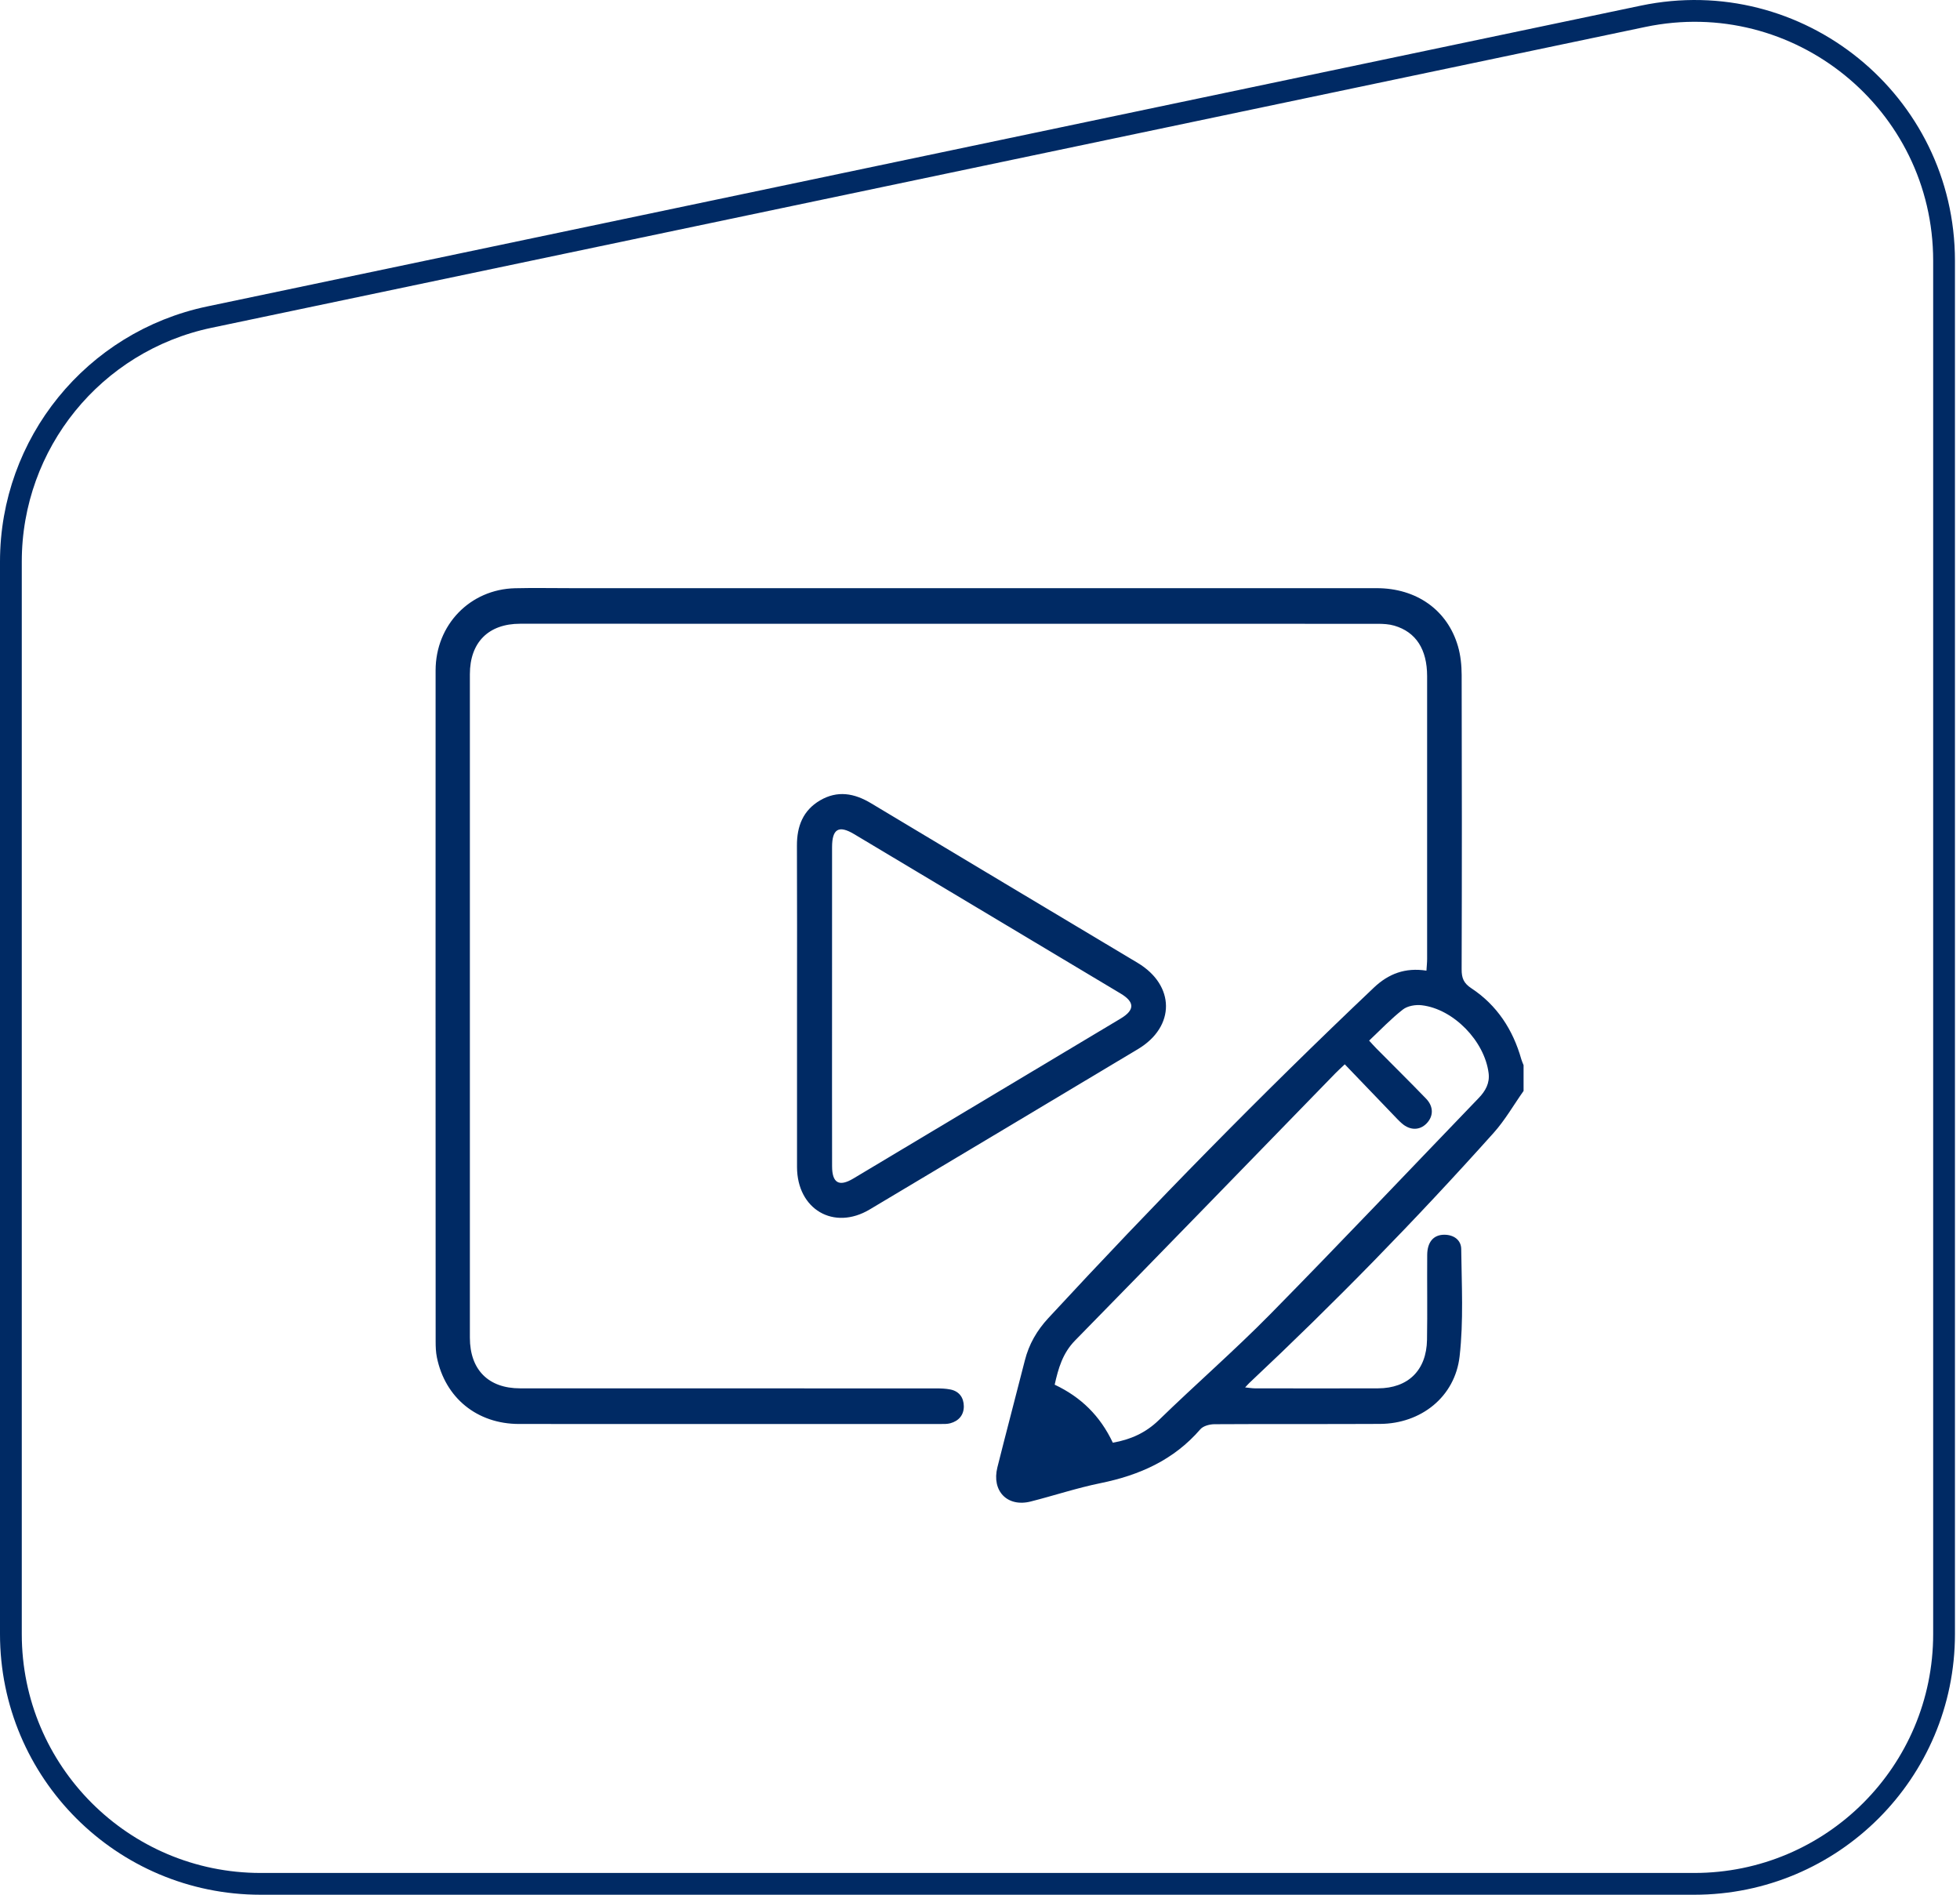
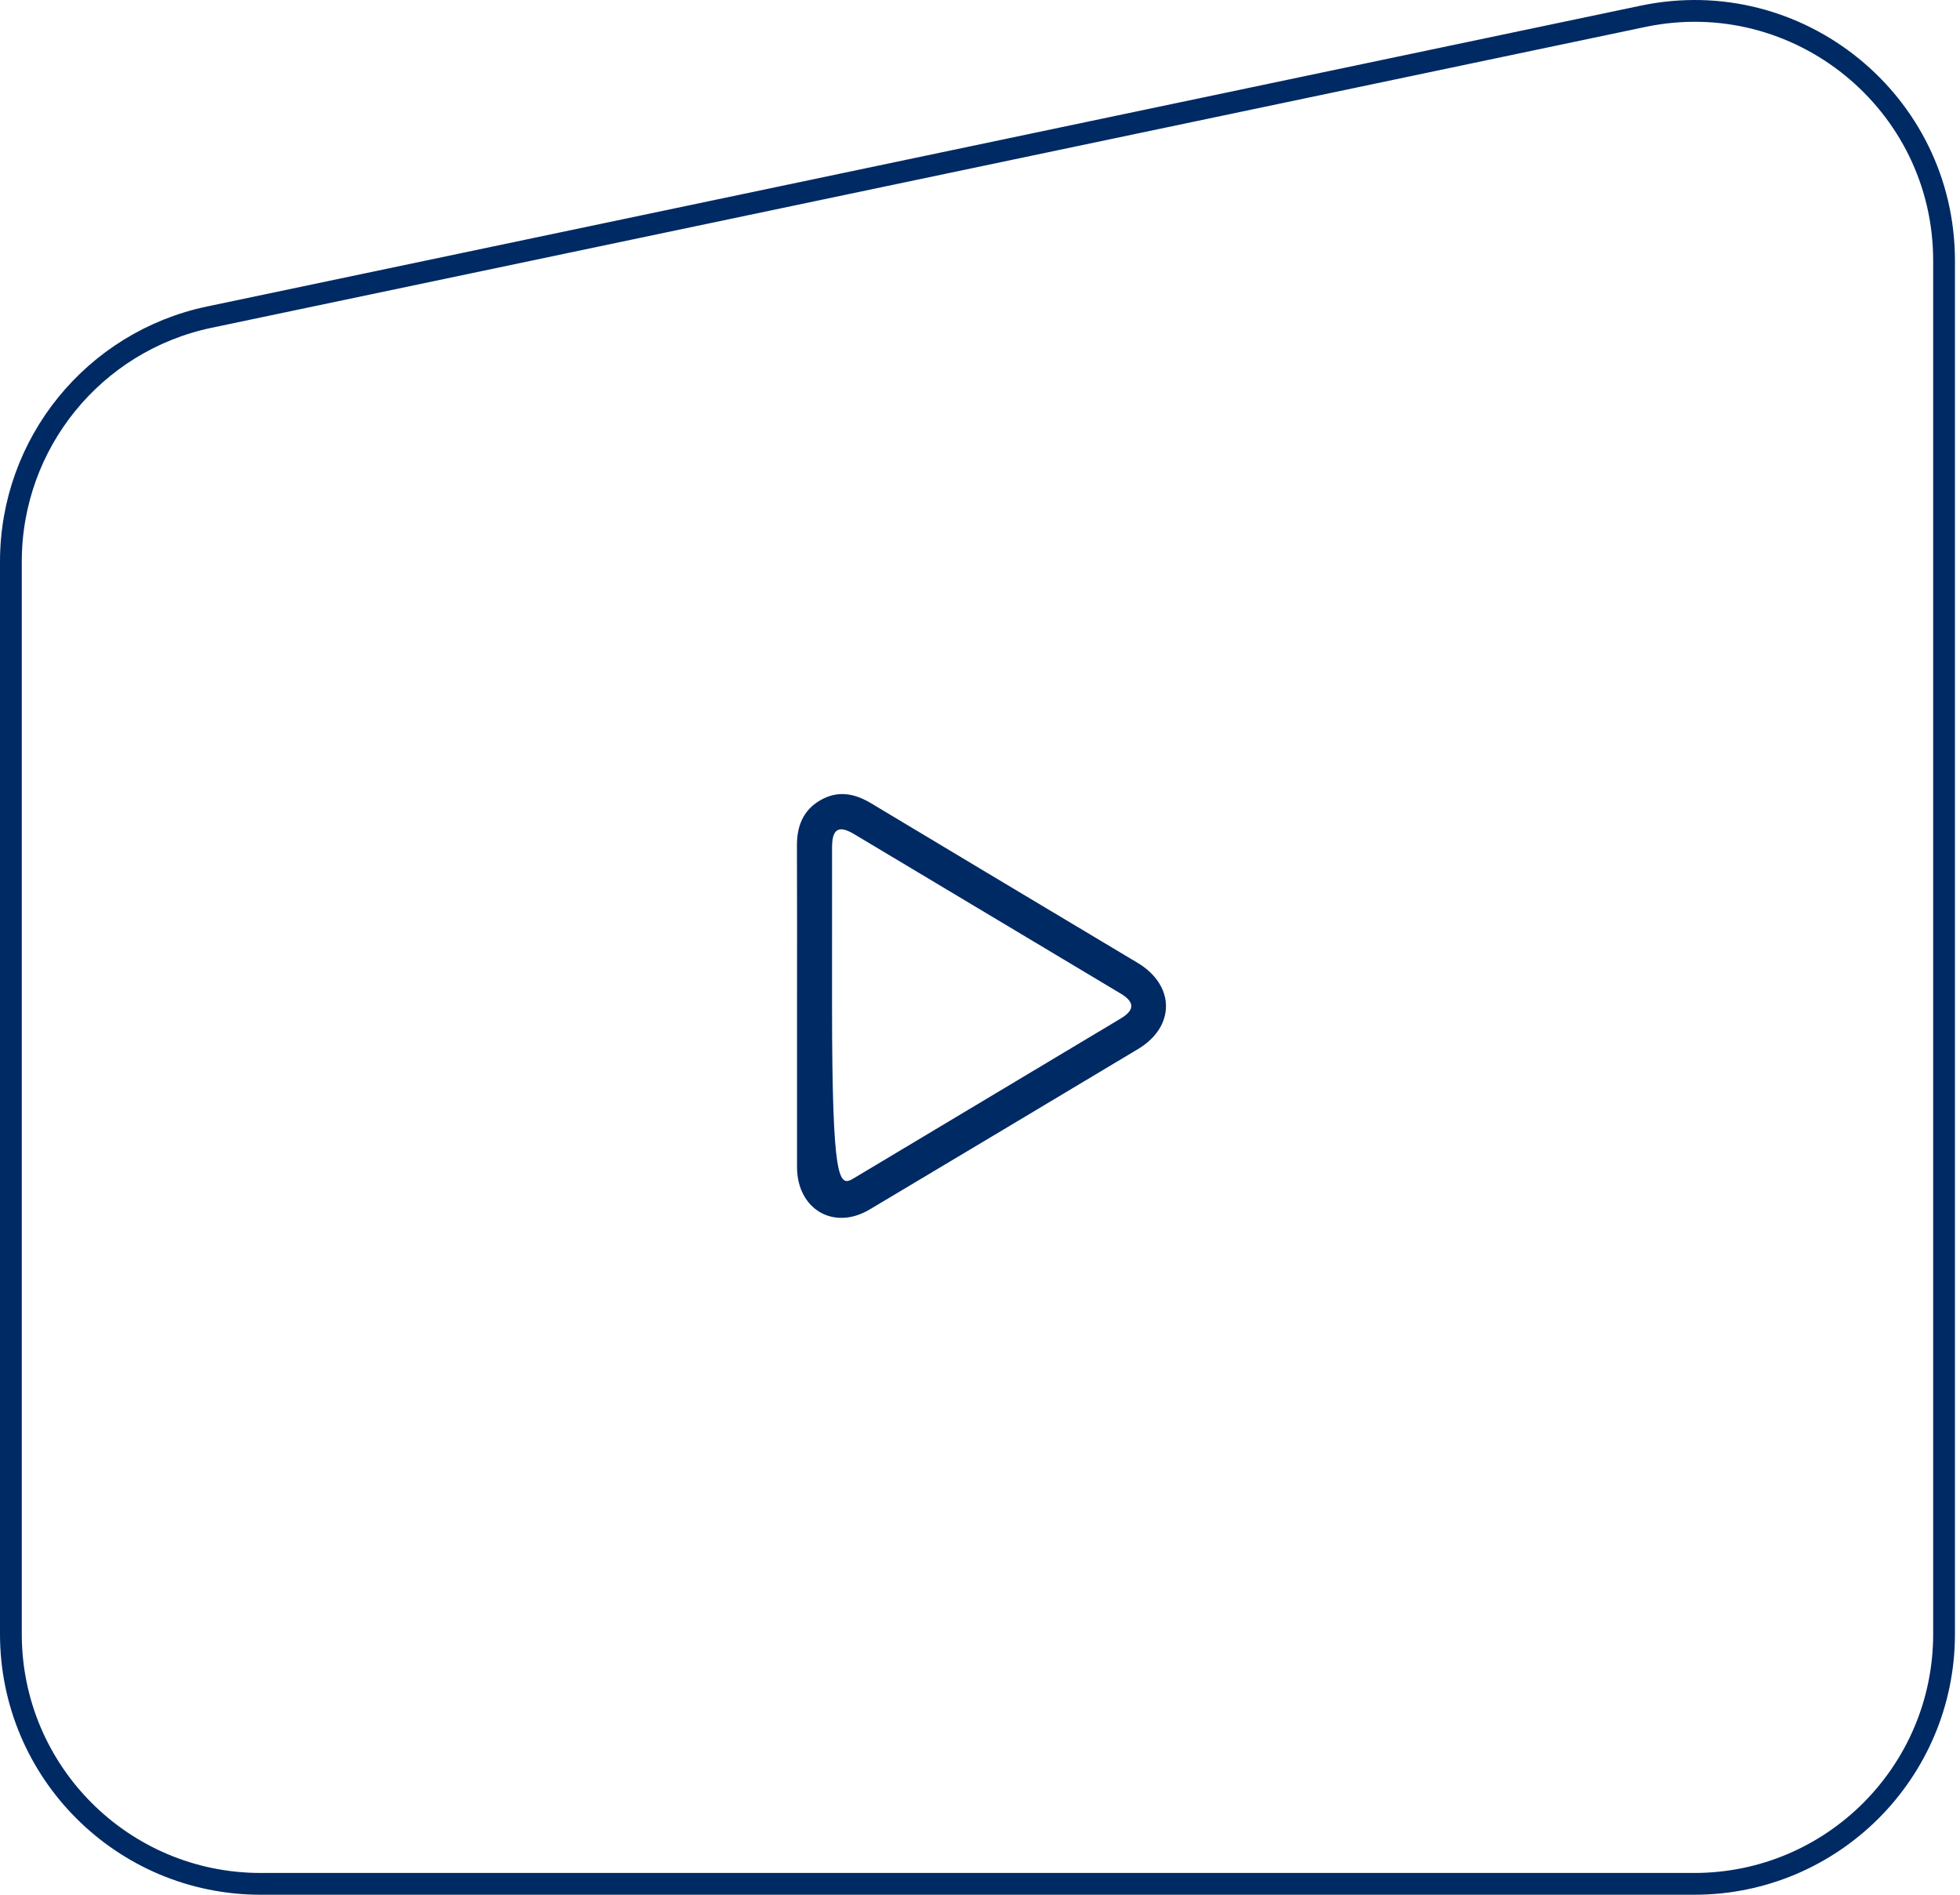
<svg xmlns="http://www.w3.org/2000/svg" width="90" height="87" viewBox="0 0 90 87" fill="none">
  <path d="M0.5 25.786C0.5 20.359 4.303 15.676 9.614 14.561L75.443 0.749C82.57 -0.746 89.268 4.692 89.268 11.973V75.031C89.268 81.365 84.133 86.5 77.799 86.5H11.969C5.635 86.5 0.5 81.365 0.5 75.031V25.786Z" stroke="#002A64" />
-   <path d="M69.96 50.092C69.504 50.737 69.107 51.436 68.584 52.019C65.011 56.008 61.274 59.833 57.373 63.495C57.326 63.539 57.283 63.589 57.174 63.705C57.363 63.724 57.492 63.748 57.62 63.748C59.506 63.75 61.393 63.755 63.279 63.748C64.66 63.743 65.502 62.919 65.526 61.521C65.548 60.221 65.525 58.921 65.535 57.621C65.54 57.022 65.83 56.696 66.317 56.695C66.757 56.694 67.092 56.938 67.097 57.351C67.116 58.994 67.208 60.654 67.023 62.277C66.811 64.145 65.245 65.37 63.373 65.381C60.836 65.395 58.298 65.379 55.762 65.395C55.543 65.397 55.25 65.474 55.118 65.627C53.893 67.045 52.313 67.739 50.529 68.102C49.45 68.322 48.398 68.673 47.329 68.944C46.258 69.215 45.527 68.466 45.798 67.377C46.208 65.739 46.643 64.107 47.058 62.471C47.247 61.72 47.613 61.09 48.139 60.521C52.965 55.306 57.931 50.234 63.084 45.35C63.757 44.712 64.523 44.418 65.5 44.569C65.512 44.37 65.531 44.199 65.531 44.029C65.532 39.7 65.534 35.373 65.531 31.044C65.529 29.814 65.02 29.022 64.027 28.729C63.782 28.657 63.514 28.643 63.258 28.643C50.135 28.639 37.011 28.639 23.887 28.64C22.432 28.64 21.576 29.494 21.576 30.959C21.573 41.113 21.573 51.266 21.576 61.419C21.576 62.892 22.425 63.747 23.878 63.748C30.253 63.751 36.628 63.749 43.003 63.751C43.213 63.751 43.427 63.759 43.632 63.799C44.044 63.877 44.253 64.175 44.257 64.569C44.261 64.97 44.025 65.247 43.635 65.352C43.497 65.389 43.345 65.385 43.2 65.385C36.744 65.386 30.287 65.389 23.831 65.384C21.905 65.382 20.44 64.184 20.061 62.325C20.012 62.085 20.004 61.835 20.004 61.59C20 51.322 19.999 41.054 20.002 30.785C20.003 28.691 21.582 27.059 23.651 27.01C24.481 26.99 25.311 27.006 26.14 27.006C38.499 27.006 50.859 27.005 63.218 27.007C65.042 27.007 66.465 28.011 66.947 29.672C67.069 30.091 67.115 30.545 67.117 30.983C67.129 35.492 67.13 40.001 67.116 44.51C67.115 44.909 67.209 45.145 67.561 45.377C68.737 46.153 69.472 47.276 69.856 48.637C69.882 48.73 69.924 48.818 69.96 48.909C69.96 49.303 69.96 49.698 69.96 50.092ZM51.099 66.244C51.908 66.101 52.603 65.797 53.211 65.207C54.898 63.565 56.678 62.019 58.33 60.341C61.553 57.066 64.714 53.727 67.902 50.415C68.209 50.095 68.414 49.738 68.354 49.27C68.166 47.8 66.743 46.33 65.286 46.158C65.004 46.124 64.634 46.185 64.419 46.353C63.872 46.779 63.391 47.289 62.868 47.781C63.005 47.93 63.1 48.039 63.202 48.142C63.961 48.909 64.731 49.667 65.481 50.444C65.837 50.812 65.827 51.256 65.504 51.587C65.188 51.911 64.743 51.911 64.368 51.58C64.233 51.462 64.11 51.329 63.986 51.199C63.243 50.427 62.502 49.653 61.75 48.87C61.552 49.057 61.431 49.166 61.318 49.282C57.336 53.374 53.363 57.473 49.366 61.55C48.789 62.139 48.595 62.84 48.429 63.58C49.642 64.152 50.518 65.014 51.099 66.244Z" fill="#002A64" />
-   <path d="M36.598 46.183C36.598 43.731 36.605 41.281 36.594 38.829C36.59 37.94 36.872 37.212 37.654 36.752C38.455 36.283 39.228 36.42 39.999 36.884C44.074 39.333 48.157 41.769 52.236 44.21C53.964 45.244 53.977 47.137 52.26 48.167C48.153 50.627 44.045 53.084 39.934 55.535C38.285 56.518 36.601 55.529 36.598 53.585C36.595 51.119 36.598 48.651 36.598 46.183ZM38.206 46.201C38.206 48.65 38.203 51.1 38.208 53.55C38.209 54.32 38.527 54.506 39.182 54.115C43.275 51.67 47.368 49.22 51.458 46.769C52.113 46.376 52.111 46.011 51.454 45.618C47.377 43.176 43.298 40.737 39.218 38.299C38.512 37.877 38.208 38.059 38.207 38.9C38.205 41.334 38.206 43.767 38.206 46.201Z" fill="#002A64" />
+   <path d="M36.598 46.183C36.598 43.731 36.605 41.281 36.594 38.829C36.59 37.94 36.872 37.212 37.654 36.752C38.455 36.283 39.228 36.42 39.999 36.884C44.074 39.333 48.157 41.769 52.236 44.21C53.964 45.244 53.977 47.137 52.26 48.167C48.153 50.627 44.045 53.084 39.934 55.535C38.285 56.518 36.601 55.529 36.598 53.585C36.595 51.119 36.598 48.651 36.598 46.183ZM38.206 46.201C38.209 54.32 38.527 54.506 39.182 54.115C43.275 51.67 47.368 49.22 51.458 46.769C52.113 46.376 52.111 46.011 51.454 45.618C47.377 43.176 43.298 40.737 39.218 38.299C38.512 37.877 38.208 38.059 38.207 38.9C38.205 41.334 38.206 43.767 38.206 46.201Z" fill="#002A64" />
</svg>